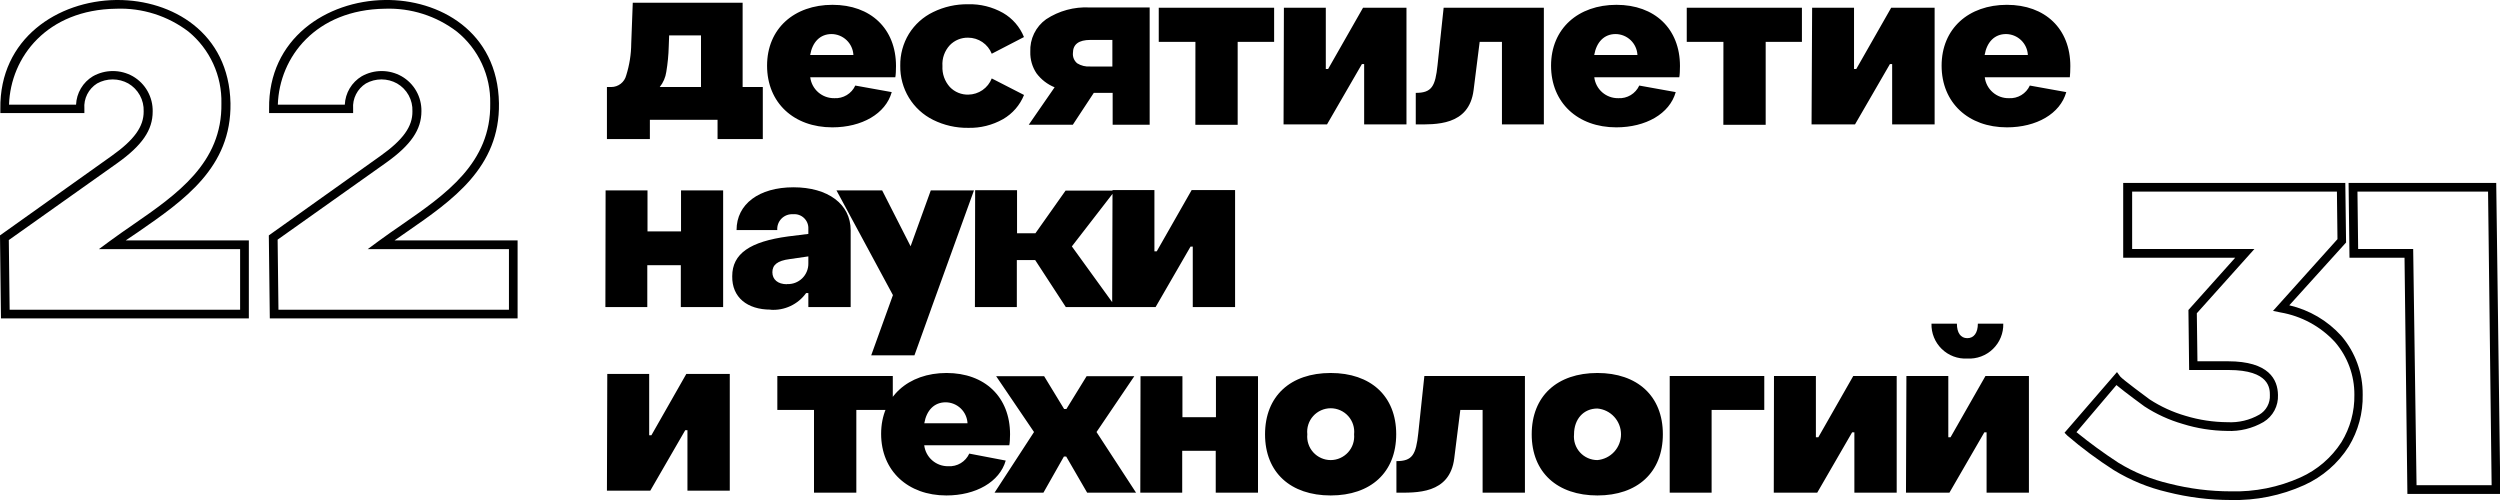
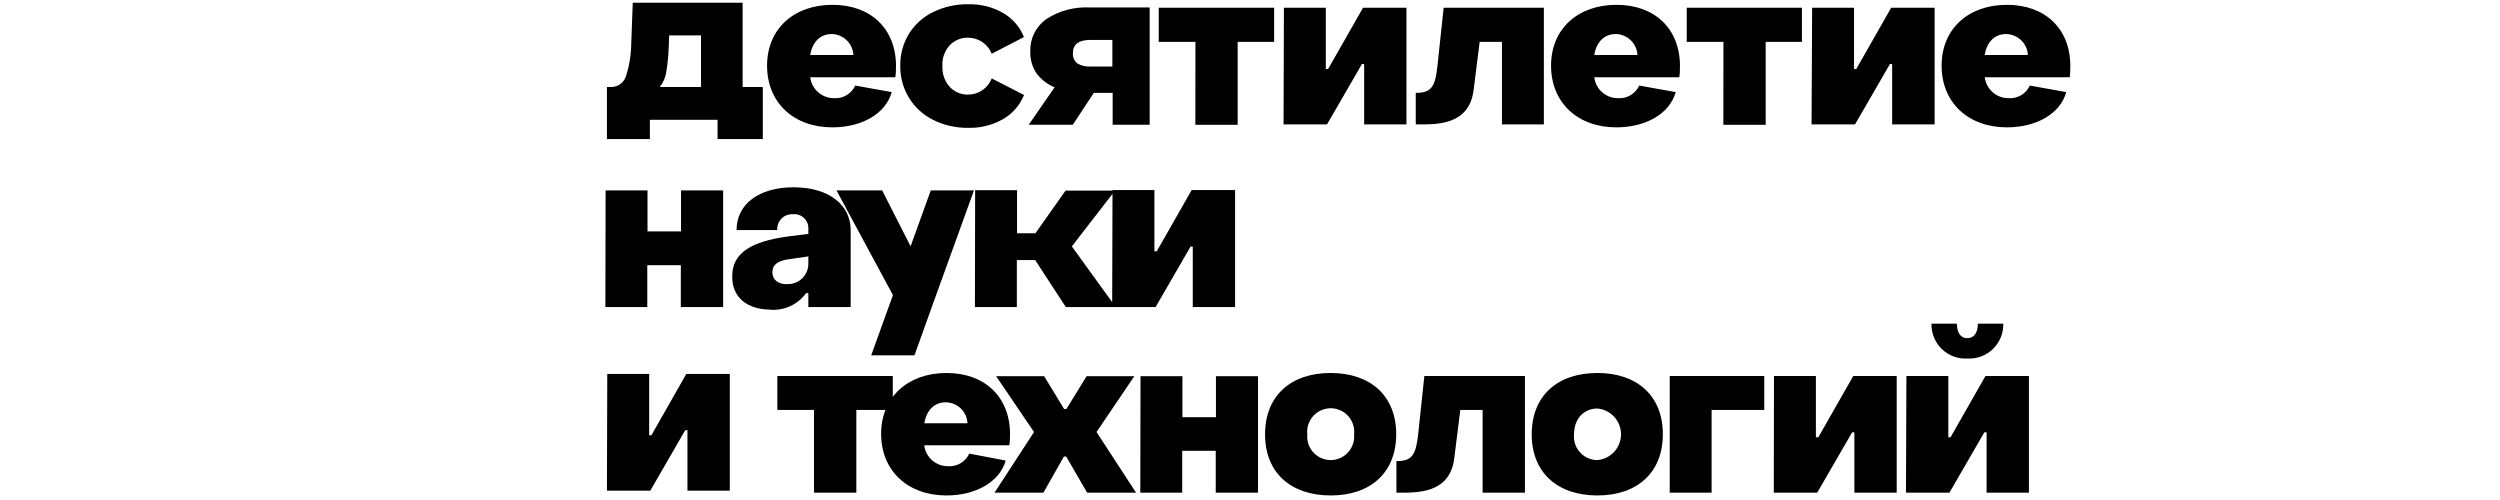
<svg xmlns="http://www.w3.org/2000/svg" width="180" height="36" viewBox="0 0 180 36" fill="none">
  <g clip-path="url(#clip0_238_1824)">
    <path d="M54.922 6.265V10.014H51.664V8.627H46.791V10.014H43.699V6.265H44.01C44.257 6.265 44.496 6.183 44.691 6.032C44.886 5.881 45.025 5.67 45.086 5.431C45.321 4.688 45.443 3.914 45.449 3.135L45.559 0.196H53.469V6.265H54.922ZM47.973 5.175C47.916 5.574 47.753 5.951 47.5 6.265H50.472V2.547H48.179L48.149 3.356C48.133 3.966 48.074 4.574 47.973 5.175ZM67.187 8.632C66.466 8.275 65.861 7.721 65.442 7.034C65.022 6.341 64.806 5.543 64.819 4.733C64.805 3.924 65.021 3.127 65.442 2.437C65.863 1.759 66.468 1.215 67.187 0.869C67.969 0.486 68.831 0.294 69.702 0.306C70.581 0.281 71.45 0.497 72.216 0.929C72.9 1.323 73.431 1.936 73.725 2.668L71.406 3.869C71.27 3.528 71.035 3.235 70.731 3.029C70.428 2.823 70.069 2.713 69.702 2.713C69.458 2.708 69.215 2.753 68.989 2.845C68.763 2.938 68.559 3.076 68.389 3.251C68.202 3.452 68.058 3.69 67.966 3.949C67.874 4.208 67.837 4.484 67.856 4.758C67.841 5.032 67.881 5.306 67.972 5.565C68.064 5.823 68.205 6.061 68.389 6.265C68.561 6.444 68.768 6.586 68.998 6.68C69.227 6.774 69.474 6.82 69.722 6.813C70.087 6.807 70.441 6.694 70.741 6.486C71.041 6.278 71.273 5.987 71.406 5.647L73.73 6.838C73.436 7.57 72.905 8.182 72.221 8.577C71.456 9.011 70.586 9.228 69.707 9.205C68.833 9.217 67.969 9.02 67.187 8.632ZM82.776 0.537V8.979H80.111V6.687H78.753L77.245 8.979H74.072L75.932 6.285C75.414 6.075 74.964 5.728 74.63 5.281C74.322 4.822 74.165 4.279 74.182 3.728C74.162 3.274 74.255 2.822 74.454 2.413C74.652 2.005 74.949 1.652 75.319 1.387C76.244 0.778 77.34 0.48 78.446 0.537H82.776ZM77.25 3.823C77.238 3.961 77.26 4.1 77.313 4.228C77.366 4.356 77.45 4.468 77.556 4.557C77.837 4.732 78.167 4.813 78.497 4.788H80.091V2.874H78.512C77.667 2.874 77.25 3.19 77.25 3.823ZM92.416 8.958H95.544L98.058 4.612H98.219V8.958H101.266V0.558H98.138L95.624 4.969H95.458V0.558H92.441L92.416 8.958ZM130.432 8.958H133.56L136.075 4.612H136.235V8.958H139.293V0.558H136.165L133.651 4.969H133.49V0.558H130.473L130.432 8.958ZM101.935 8.958C103.328 8.958 105.772 9.089 106.099 6.486L106.536 3.014H108.14V8.958H111.158V0.558H103.942L103.504 4.678C103.343 6.225 103.087 6.687 101.935 6.687V8.958ZM120.958 4.758C120.958 2.07 119.143 0.347 116.387 0.347C113.632 0.347 111.676 2.055 111.676 4.728C111.676 7.401 113.602 9.169 116.372 9.169C118.494 9.169 120.214 8.195 120.652 6.632L118.027 6.16C117.896 6.445 117.682 6.685 117.413 6.847C117.144 7.009 116.832 7.087 116.518 7.069C116.094 7.077 115.682 6.927 115.362 6.649C115.043 6.37 114.838 5.983 114.788 5.562H120.908C120.943 5.426 120.958 5.024 120.958 4.758ZM114.783 3.959C114.949 3.03 115.497 2.452 116.322 2.452C116.727 2.455 117.116 2.613 117.409 2.893C117.701 3.173 117.876 3.555 117.896 3.959H114.783ZM149.064 4.758C149.064 2.07 147.253 0.347 144.498 0.347C141.742 0.347 139.796 2.055 139.796 4.728C139.796 7.401 141.727 9.169 144.498 9.169C146.62 9.169 148.334 8.195 148.772 6.632L146.147 6.16C146.017 6.446 145.803 6.686 145.534 6.849C145.265 7.011 144.952 7.088 144.638 7.069C144.214 7.077 143.801 6.928 143.481 6.649C143.16 6.371 142.954 5.983 142.903 5.562H149.028C149.048 5.426 149.064 5.024 149.064 4.758ZM142.893 3.959C143.054 3.03 143.607 2.452 144.432 2.452C144.837 2.455 145.226 2.613 145.519 2.893C145.811 3.173 145.986 3.555 146.006 3.959H142.893ZM64.512 4.758C64.512 2.07 62.697 0.347 59.941 0.347C57.185 0.347 55.229 2.055 55.229 4.728C55.229 7.401 57.155 9.169 59.926 9.169C62.048 9.169 63.768 8.195 64.205 6.632L61.58 6.16C61.45 6.445 61.236 6.685 60.966 6.847C60.697 7.009 60.386 7.087 60.072 7.069C59.647 7.076 59.236 6.926 58.915 6.648C58.595 6.37 58.389 5.983 58.337 5.562H64.462C64.497 5.426 64.512 5.024 64.512 4.758ZM58.332 3.959C58.493 3.03 59.046 2.452 59.871 2.452C60.276 2.455 60.664 2.613 60.957 2.893C61.25 3.173 61.424 3.555 61.445 3.959H58.332ZM124.081 8.984H127.129V3.014H129.738V0.558H121.446V3.014H124.086L124.081 8.984ZM86.065 8.984H89.112V3.014H91.737V0.558H83.43V3.014H86.07L86.065 8.984ZM43.699 35.327H46.821L49.336 30.975H49.496V35.327H52.544V26.921H49.416L46.902 31.337H46.741V26.921H43.724L43.699 35.327ZM58.608 35.472H61.656V29.513H64.281V27.071H55.968V29.513H58.608V35.472ZM72.724 31.272C72.724 28.584 70.909 26.855 68.153 26.855C65.397 26.855 63.441 28.569 63.441 31.237C63.441 33.905 65.372 35.673 68.138 35.673C70.26 35.673 71.975 34.699 72.412 33.161L69.787 32.659C69.657 32.945 69.444 33.185 69.174 33.348C68.905 33.51 68.593 33.587 68.278 33.568C67.854 33.576 67.441 33.426 67.121 33.148C66.8 32.869 66.595 32.482 66.544 32.061H72.668C72.704 31.94 72.724 31.518 72.724 31.272ZM66.549 30.473C66.71 29.544 67.263 28.966 68.087 28.966C68.493 28.969 68.881 29.127 69.174 29.407C69.466 29.687 69.641 30.069 69.661 30.473H66.549ZM71.607 35.472H75.127L76.601 32.87H76.767L78.275 35.472H81.796L78.949 31.106L81.67 27.087H78.235L76.782 29.448H76.616L75.178 27.087H71.723L74.449 31.106L71.607 35.472ZM82.102 35.472H85.119V32.458H87.533V35.472H90.576V27.087H87.548V30.036H85.135V27.087H82.117L82.102 35.472ZM95.81 26.855C92.914 26.855 91.083 28.518 91.083 31.272C91.083 34.025 92.929 35.673 95.81 35.673C98.692 35.673 100.527 34.015 100.527 31.262C100.527 28.508 98.682 26.855 95.81 26.855ZM95.81 33.126C95.574 33.126 95.341 33.076 95.126 32.98C94.91 32.885 94.716 32.745 94.558 32.571C94.399 32.396 94.279 32.191 94.205 31.967C94.13 31.743 94.103 31.506 94.126 31.272C94.1 31.035 94.124 30.796 94.197 30.57C94.27 30.343 94.389 30.134 94.549 29.957C94.707 29.78 94.902 29.639 95.119 29.542C95.337 29.445 95.572 29.394 95.81 29.394C96.048 29.394 96.284 29.445 96.501 29.542C96.719 29.639 96.913 29.78 97.072 29.957C97.231 30.134 97.351 30.343 97.424 30.57C97.496 30.796 97.521 31.035 97.495 31.272C97.516 31.506 97.489 31.743 97.414 31.966C97.34 32.189 97.219 32.395 97.061 32.569C96.902 32.743 96.709 32.883 96.494 32.979C96.279 33.075 96.046 33.125 95.81 33.126ZM100.542 35.472C101.935 35.472 104.384 35.603 104.706 33L105.143 29.513H106.748V35.472H109.795V27.071H102.554L102.116 31.192C101.95 32.739 101.694 33.201 100.542 33.201V35.472ZM115.015 26.855C112.113 26.855 110.283 28.518 110.283 31.272C110.283 34.025 112.138 35.673 115.015 35.673C117.891 35.673 119.726 34.015 119.726 31.262C119.726 28.508 117.881 26.855 115.015 26.855ZM115.015 33.126C114.778 33.126 114.545 33.077 114.329 32.982C114.113 32.887 113.919 32.747 113.76 32.572C113.602 32.398 113.481 32.192 113.407 31.968C113.333 31.744 113.307 31.507 113.33 31.272C113.33 30.182 114.009 29.413 115.015 29.413C115.479 29.455 115.91 29.668 116.224 30.012C116.538 30.355 116.713 30.804 116.713 31.269C116.713 31.735 116.538 32.183 116.224 32.527C115.91 32.87 115.479 33.084 115.015 33.126ZM120.219 35.472H123.236V29.513H127.028V27.071H120.219V35.472ZM127.712 35.472H130.84L133.354 31.126H133.515V35.472H136.562V27.071H133.435L130.92 31.483H130.744V27.071H127.727L127.712 35.472ZM141.646 25.815C141.985 25.834 142.324 25.783 142.642 25.664C142.959 25.546 143.249 25.363 143.492 25.126C143.736 24.89 143.927 24.607 144.055 24.293C144.183 23.979 144.245 23.642 144.236 23.303H142.406C142.406 23.956 142.129 24.348 141.646 24.348C141.164 24.348 140.897 23.956 140.897 23.303H139.067C139.057 23.641 139.118 23.978 139.245 24.291C139.372 24.605 139.563 24.888 139.805 25.124C140.048 25.36 140.336 25.544 140.653 25.663C140.97 25.782 141.308 25.834 141.646 25.815ZM137.231 35.472H140.359L142.873 31.126H143.034V35.472H146.082V27.071H142.954L140.439 31.483H140.278V27.071H137.261L137.231 35.472ZM80.076 22.107H83.204L85.718 17.756H85.879V22.107H88.926V13.686H85.798L83.284 18.098H83.118V13.686H80.101L80.076 22.107ZM43.588 22.107H46.605V19.093H49.019V22.107H52.066V13.711H49.034V16.661H46.62V13.711H43.603L43.588 22.107ZM55.481 22.303C55.974 22.337 56.468 22.244 56.916 22.034C57.364 21.824 57.751 21.503 58.04 21.102H58.201V22.107H61.248V16.58C61.248 14.691 59.609 13.485 57.13 13.485C54.651 13.485 53.032 14.691 53.032 16.565H55.963C55.952 16.413 55.974 16.26 56.027 16.117C56.08 15.974 56.163 15.844 56.271 15.736C56.379 15.628 56.509 15.544 56.652 15.49C56.795 15.437 56.947 15.414 57.1 15.425C57.243 15.411 57.388 15.428 57.524 15.475C57.66 15.522 57.785 15.597 57.889 15.697C57.993 15.796 58.075 15.916 58.129 16.049C58.183 16.183 58.208 16.326 58.201 16.47V16.842L56.743 17.023C54.007 17.394 52.72 18.259 52.72 19.887C52.695 21.414 53.806 22.293 55.481 22.293V22.303ZM56.662 20.464C55.999 20.464 55.611 20.123 55.611 19.6C55.611 19.078 55.963 18.771 56.858 18.655L58.201 18.46V18.962C58.205 19.163 58.167 19.362 58.09 19.548C58.014 19.734 57.9 19.902 57.756 20.042C57.611 20.181 57.44 20.29 57.252 20.361C57.064 20.432 56.863 20.464 56.662 20.454V20.464ZM67.036 22.253L70.124 13.711H67.016L65.563 17.731L63.516 13.711H60.228L64.291 21.248L62.727 25.584H65.84L67.036 22.258V22.253ZM70.194 22.107H73.212V18.726H74.534L76.737 22.107H80.332L77.174 17.741L80.282 13.722H76.722L74.549 16.797H73.227V13.696H70.21L70.194 22.107Z" fill="black" />
-     <path d="M160.61 36C159.075 35.999 157.546 35.808 156.059 35.432C154.691 35.114 153.384 34.578 152.187 33.845C151.017 33.096 149.901 32.267 148.848 31.363L148.646 31.157L152.423 26.79L152.654 27.107C152.83 27.323 154.58 28.614 154.771 28.755C155.571 29.277 156.444 29.676 157.361 29.941C158.339 30.238 159.356 30.392 160.378 30.398C161.179 30.441 161.975 30.253 162.671 29.855C162.915 29.712 163.115 29.505 163.249 29.256C163.383 29.007 163.446 28.726 163.431 28.443C163.431 27.996 163.431 26.64 160.459 26.64H157.618L157.567 22.319L160.936 18.555H152.87V13.169H168.862L168.917 17.46L164.829 21.982C166.273 22.316 167.58 23.084 168.575 24.183C169.583 25.361 170.129 26.864 170.114 28.413C170.142 29.73 169.793 31.027 169.108 32.151C168.333 33.371 167.218 34.336 165.9 34.93C164.24 35.681 162.431 36.047 160.61 36ZM149.506 31.116C150.473 31.902 151.48 32.637 152.524 33.317C153.663 34.014 154.908 34.523 156.21 34.825C157.648 35.19 159.126 35.376 160.61 35.377C162.34 35.425 164.059 35.082 165.638 34.372C166.845 33.829 167.869 32.948 168.585 31.835C169.213 30.809 169.536 29.626 169.515 28.423C169.524 27.028 169.025 25.676 168.112 24.62C167.076 23.498 165.696 22.751 164.19 22.494L163.657 22.384L168.298 17.219L168.258 13.797H153.514V17.927H162.319L158.171 22.555L158.216 26.012H160.413C163.365 26.012 163.999 27.328 164.014 28.438C164.031 28.826 163.944 29.21 163.762 29.552C163.58 29.894 163.309 30.181 162.978 30.383C162.18 30.847 161.265 31.071 160.343 31.026C159.262 31.014 158.188 30.845 157.155 30.523C156.177 30.241 155.246 29.814 154.394 29.257C154.394 29.257 153.016 28.253 152.383 27.725L149.506 31.116ZM180.025 35.563H173.332L173.126 18.555H169.163L169.098 13.169H179.728L180.025 35.563ZM173.991 34.935H179.397L179.14 13.797H169.737L169.787 17.927H173.749L173.991 34.935ZM37.267 22.927H19.426L19.355 16.948L27.401 11.22C29.02 10.069 29.709 9.109 29.694 8.019C29.712 7.615 29.618 7.214 29.423 6.859C29.228 6.505 28.939 6.211 28.588 6.009C28.245 5.818 27.859 5.717 27.466 5.717C27.074 5.717 26.688 5.818 26.345 6.009C26.041 6.199 25.795 6.469 25.633 6.788C25.47 7.108 25.398 7.466 25.425 7.823V8.14H19.375V7.828C19.31 2.769 23.519 0.06 27.703 0C31.605 -0.06 35.839 2.251 35.925 7.431C36 12.054 32.586 14.415 29.282 16.701L28.407 17.309H37.267V22.927ZM20.049 22.299H36.644V17.937H26.476L27.245 17.37C27.788 16.968 28.357 16.576 28.925 16.184C32.088 13.993 35.366 11.732 35.296 7.441C35.316 6.456 35.11 5.479 34.695 4.585C34.281 3.691 33.667 2.903 32.902 2.281C31.418 1.144 29.582 0.56 27.713 0.628C22.744 0.699 20.114 4.095 20.004 7.537H24.826C24.844 7.122 24.965 6.718 25.177 6.361C25.39 6.004 25.687 5.706 26.043 5.492C26.481 5.245 26.976 5.115 27.479 5.115C27.982 5.115 28.477 5.245 28.915 5.492C29.356 5.745 29.721 6.111 29.972 6.553C30.223 6.995 30.351 7.496 30.343 8.004C30.343 9.331 29.593 10.441 27.783 11.727L19.989 17.254L20.049 22.299ZM17.917 22.927H0.07L0 16.948L8.046 11.22C9.67 10.069 10.354 9.109 10.344 8.019C10.359 7.615 10.265 7.215 10.07 6.861C9.875 6.507 9.587 6.212 9.238 6.009C8.894 5.818 8.507 5.718 8.114 5.718C7.72 5.718 7.333 5.818 6.99 6.009C6.686 6.2 6.441 6.469 6.279 6.789C6.118 7.109 6.047 7.466 6.075 7.823V8.14H0.025V7.828C-0.04 2.769 4.164 0.06 8.348 0H8.488C12.35 0 16.489 2.311 16.595 7.431C16.67 12.054 13.255 14.415 9.952 16.701L9.052 17.309H17.917V22.927ZM0.694 22.299H17.288V17.937H7.121L7.89 17.37C8.433 16.968 9.001 16.576 9.569 16.184C12.738 13.993 16.011 11.732 15.941 7.441C15.963 6.459 15.762 5.484 15.353 4.59C14.943 3.696 14.336 2.907 13.577 2.281C12.083 1.14 10.237 0.555 8.358 0.628C3.389 0.699 0.764 4.095 0.649 7.537H5.476C5.494 7.122 5.613 6.719 5.825 6.362C6.036 6.005 6.333 5.706 6.688 5.492C7.127 5.245 7.622 5.115 8.126 5.115C8.63 5.115 9.125 5.245 9.564 5.492C10.009 5.749 10.377 6.122 10.628 6.57C10.879 7.018 11.005 7.526 10.993 8.039C10.993 9.361 10.238 10.471 8.428 11.757L0.634 17.284L0.694 22.299Z" fill="black" />
  </g>
  <defs>
    <clipPath id="clip0_238_1824">
      <rect width="180" height="36" fill="white" />
    </clipPath>
  </defs>
</svg>